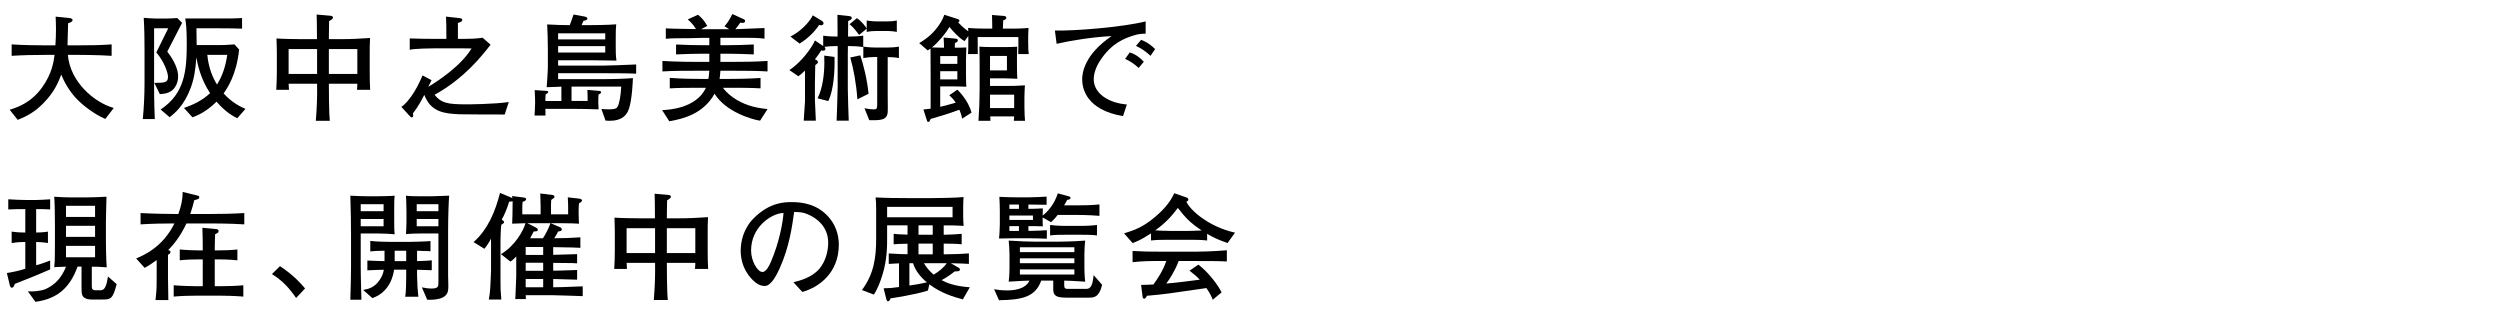
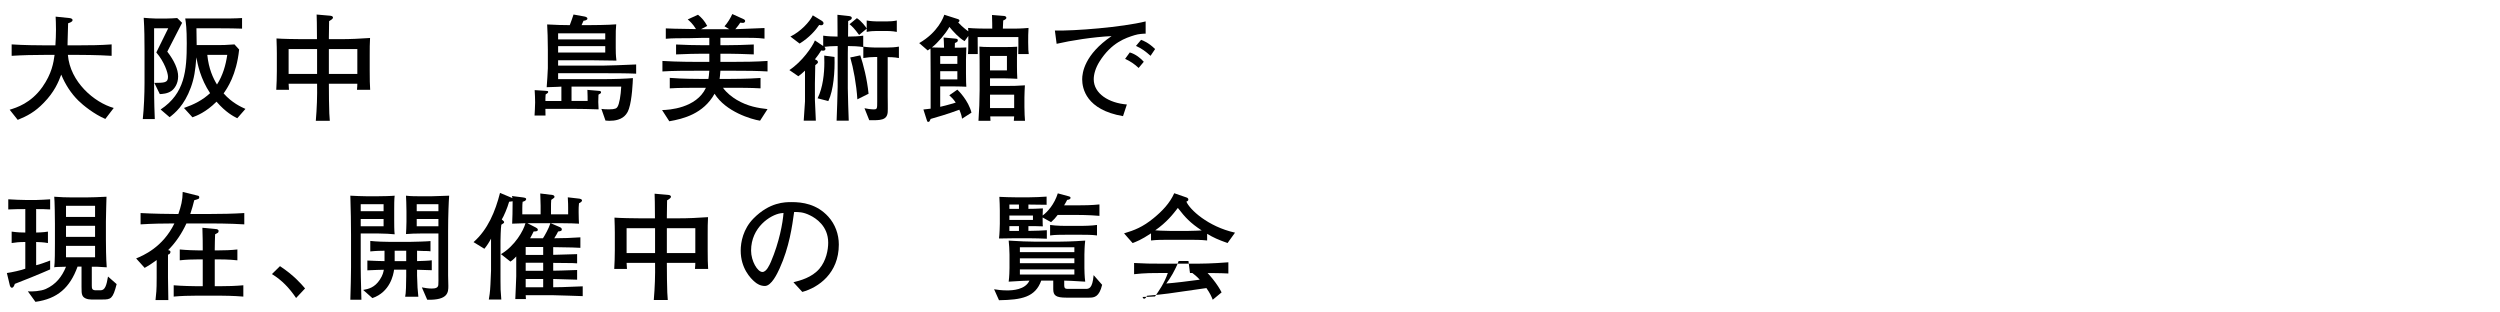
<svg xmlns="http://www.w3.org/2000/svg" id="_レイヤー_2" data-name="レイヤー_2" viewBox="0 0 600 75">
  <defs>
    <style>
      .cls-1 {
        fill: none;
      }

      .cls-2 {
        clip-path: url(#clippath);
      }
    </style>
    <clipPath id="clippath">
      <rect class="cls-1" width="600" height="75" />
    </clipPath>
  </defs>
  <g id="_レイヤー_2-2" data-name="レイヤー_2">
    <g class="cls-2">
      <g>
        <path d="M25.279,28.546c-2.659-1.12-5.375-3.304-6.467-4.396-1.793-1.765-3.164-3.92-4.117-6.244-.672,1.792-1.623,4.144-4.199,6.775-2.128,2.212-4.032,3.192-6.244,4.088l-1.932-2.436c1.652-.504,5.096-1.568,7.84-5.432,2.296-3.248,2.688-5.908,2.939-7.729h-2.408c-2.631,0-5.264.057-7.896.225v-2.744c2.716.195,6.664.224,7.896.224h2.604c.084-1.344.14-2.521.14-3.78,0-1.399-.056-2.408-.084-3.107l3.248.336c.309.027.812.111.812.504,0,.42-.672.616-1.064.756,0,.588-.027.924-.111,3.92-.028.729-.028,1.036-.028,1.372h2.632c2.66,0,5.292-.028,7.952-.224v2.744c-3.416-.225-7.672-.225-7.952-.225h-2.548c.532,6.496,6.328,11.424,11.004,12.74l-2.017,2.632Z" />
        <path d="M40.148,12.39c1.707,2.212,2.604,4.284,2.604,5.937,0,1.876-.98,3.052-1.624,3.5-.952.672-2.185.728-2.772.756l-1.315-2.688c2.437-.027,3.276-.027,3.276-1.456,0-.979-.896-3.64-2.801-5.852l2.856-5.796h-3.388v13.104c0,5.292.111,6.944.168,8.681h-2.885c.28-2.549.42-6.076.42-8.681v-7.728c0-2.632-.027-5.264-.195-7.896.531.057,2.128.168,2.744.168h2.912c.504,0,1.875-.056,2.379-.111l1.177,1.147c-.952,1.849-2.353,4.593-3.556,6.916ZM56.947,28.378c-.951-.476-2.743-1.4-4.983-3.976-2.548,2.548-4.788,3.388-5.769,3.752l-2.043-2.24c2.408-.84,4.424-1.848,6.271-3.557-2.296-3.443-2.996-6.916-3.304-8.596-.196,3.08-.56,5.152-1.316,7.225-1.596,4.367-3.864,6.188-5.096,7.14l-2.156-1.849c5.824-3.863,6.272-9.352,6.272-15.932,0-3.527-.196-4.844-.364-5.908h8.428c1.597,0,3.64,0,5.208-.111v2.548c-1.708-.056-3.08-.084-5.18-.084h-5.768c.027,2.1.056,3.024.056,4.032h5.151c1.26,0,1.877-.028,3.92-.168l1.121,1.231c-.645,6.16-2.885,9.324-3.725,10.528,2.016,2.296,4.256,3.275,5.236,3.724l-1.961,2.24ZM49.752,13.174c.336,3.36,1.4,5.6,2.324,7.112,1.371-2.128,2.1-4.593,2.464-7.112h-4.788Z" />
        <path d="M85.676,21.546c.057-.756.084-.952.084-1.456h-6.832c0,.645.028,3.416.028,3.977.056,3.107.084,3.64.196,4.928h-3.359c.252-2.969.363-5.937.307-8.904h-6.832c.029.364.057.896.084,1.456h-3.051c.084-1.204.14-3.22.14-4.479v-4.312c0-.364-.028-2.324-.084-3.527,1.344.111,4.676.168,6.075.168h3.641c-.027-4.032-.027-4.48-.084-5.908l3.191.279c.281.028.729.084.729.448,0,.308-.42.56-.924.868,0,.616-.057,3.304-.057,3.864v.448h2.801c2.352,0,4.732-.112,7.084-.28-.084,1.315-.084,2.659-.084,4.004v3.864c0,2.071.027,3.304.111,4.563h-3.164ZM76.1,11.773h-6.832v5.965h6.832v-5.965ZM85.76,11.773h-6.832v5.965h6.832v-5.965Z" />
-         <path d="M121.124,27.482c-.532.027-10.108-.028-10.864-.057-3.416-.168-6.804-.392-8.428-4.648-1.316,2.633-2.52,4.173-2.716,4.396.028.141.056.42.056.532,0,.168-.056.476-.363.476-.168,0-.309-.168-.504-.363l-1.988-2.185c.363-.224.98-.616,2.212-2.268,1.399-1.904,2.185-3.668,2.884-5.265l2.156,1.148c-.084.14-.532,1.064-.784,1.596,2.296-1.372,7.84-5.012,10.388-9.212-.392-.028-.588-.028-2.072-.028h-6.943c-.112,0-4.592.028-5.824.336v-2.715c1.736.056,3.864.111,6.328.111h2.464c0-3.164,0-3.275-.084-5.348l2.828.308c.952.112,1.063.168,1.063.504,0,.392-.476.532-1.035.7v3.836h1.315c1.54,0,3.108-.056,4.62-.28l1.904,1.681c-1.877,2.408-6.271,8.092-13.439,12.012,1.567,1.96,2.995,2.296,7.672,2.296.391,0,6.579-.028,10.135-.56l-.979,2.996Z" />
        <path d="M144.645,17.57h-10.696v1.428h10.163c3.416,0,6.104-.112,7.785-.252-.028.896-.197,5.124-.953,7.363-.224.7-.812,2.072-2.604,2.604-.699.224-1.428.28-2.128.28-.336,0-.588-.028-.896-.057l-.98-2.8c.364.056.924.112,1.792.112,1.567,0,1.849-.28,2.044-.561.477-.699.812-2.771.924-4.899h-11.928v3.444h3.863c0-.729,0-1.177-.055-2.66l2.659.224c.392.028.616.056.616.364,0,.195-.057.252-.616.56-.084,1.4-.056,2.128.028,3.528-2.855-.084-3.668-.112-5.264-.112h-7.504c0,.729,0,.812.027,1.597h-2.632c.056-.896.112-1.877.14-3.164,0-1.093-.056-1.82-.111-2.94l2.604.168c.393.028.645.028.645.252s-.168.336-.616.616c-.028.392-.084,1.372-.056,1.568h3.836v-3.444c-.645.028-.84.056-1.008.056-.393,0-2.156.057-2.521.084.056-.867.28-3.779.28-4.563v-4.48c0-2.716-.084-4.228-.168-6.02,1.596.112,4.228.168,5.432.168.309-.841.812-2.212.896-2.548l2.631.476c.141.028.701.14.701.504,0,.392-.729.504-.925.504-.196.42-.28.588-.476,1.064h1.455c.812,0,5.097-.028,6.861-.196-.113,1.12-.113,1.82-.113,3.557v2.1c0,.896,0,1.68.168,3.052-.951,0-5.123-.084-5.991-.084h-8.008v1.288h10.612c1.596,0,5.348-.168,8.119-.28v2.212c-2.24-.111-5.712-.111-8.035-.111ZM145.26,7.994h-11.312v1.456h11.312v-1.456ZM145.26,11.074h-11.312v1.54h11.312v-1.54Z" />
        <path d="M182.416,28.966c-2.045-.308-8.26-2.156-10.92-6.468-2.688,4.816-7.477,6.02-10.864,6.607l-1.735-2.688c1.567-.028,8.231-.42,10.527-5.348h-1.428c-2.352,0-5.096,0-7.252.14v-2.521c2.939.252,7,.252,7.252.252h2.016c.084-.42.141-.896.225-1.959h-2.856c-2.716,0-5.908,0-8.399.168v-2.521c3.387.224,8.092.224,8.399.224h2.856v-1.959h-1.765c-1.063,0-4.06.056-6.216.168v-2.381c1.932.112,4.76.168,6.216.168h1.765v-1.764h-1.373c-.56,0-2.996.084-3.471.084-2.24,0-4.089,0-5.601.141v-2.492c1.26.056,1.849.084,7.252.168-.784-1.288-1.483-1.877-1.988-2.324l2.464-1.12c.924.756,1.568,1.483,2.213,2.688l-1.484.783h6.775l-1.147-.699c.756-.812,1.483-2.045,1.876-2.94l2.716,1.231c.14.057.364.196.364.448,0,.168-.141.448-.532.448-.084,0-.532-.056-.644-.056-.28.42-.616.924-1.176,1.567,1.567-.056,5.795-.224,7-.279v2.548c-.785-.084-1.513-.196-3.836-.196h-6.748v1.764h1.791c1.316,0,4.145-.056,6.217-.168v2.381c-1.904-.084-4.984-.168-6.217-.168h-1.791v1.959h2.883c2.801,0,5.629-.027,8.429-.224v2.521c-2.437-.141-4.788-.168-8.429-.168h-2.883c-.057.979-.141,1.539-.197,1.959h2.576c.028,0,4.145,0,7.252-.224v2.492c-2.268-.14-5.039-.14-7.252-.14h-1.764c.924,1.287,2.212,2.239,3.275,2.884,2.717,1.624,5.265,1.987,7.421,2.239l-1.792,2.772Z" />
        <path d="M203.5,11.046c0,.308-.027,1.54-.027,1.792v8.344c0,1.344.168,6.385.224,7.784h-2.912c.056-1.288.252-6.972.252-8.12v-9.8c-1.372,0-2.604.112-3.192.196.112.111.252.252.252.476,0,.448-.42.448-.588.448s-.252-.028-.42-.057c-.476.757-.84,1.289-1.512,2.129.393.168.729.308.729.672,0,.224-.112.308-.645.728-.027,1.036-.084,3.388-.084,4.425v3.892c0,.252.196,4.452.225,5.012h-2.912c.056-.756.308-4.312.308-4.62v-7.392c-.728.7-1.147,1.008-1.597,1.344l-2.155-1.483c3.052-1.988,5.544-5.629,6.132-7.112l1.988,1.344v-2.492c1.035.168,2.52.224,3.443.224v-1.203c0-.672-.027-3.36-.027-4.032l2.8.308c.42.057.644.196.644.448,0,.336-.195.42-.867.756,0,.645-.028,2.492-.028,3.724,1.147,0,2.548-.056,3.64-.224v2.744c-1.176-.196-2.464-.252-3.668-.252ZM197.088,6.062c-.14,0-.336-.028-.476-.084-.812,1.231-2.38,3.052-4.704,4.479l-2.212-1.681c2.464-1.203,4.62-3.527,5.376-5.096l2.212,1.344c.168.112.364.309.364.561s-.225.477-.561.477ZM198.797,24.262l-2.576-.672c1.287-2.548,1.623-6.048,1.623-8.568,0-.756-.027-1.26-.027-1.68l2.464.336c.112,3.444-.224,7.98-1.483,10.584ZM212.797,7.434h-2.381c-.812,0-1.624.057-2.408.225v-.784l-1.82,1.512c-1.147-1.567-1.623-2.016-2.295-2.575l1.764-1.457c1.12.729,2.128,2.072,2.352,2.492v-1.932c.812.168,2.016.224,2.408.224h2.381c.84,0,1.651-.056,2.436-.224v2.744c-1.036-.225-2.352-.225-2.436-.225ZM205.768,23.842c-.223-3.584-.951-7.476-1.707-10.052l2.408-.504c.728,2.184,1.623,5.6,1.987,9.212l-2.688,1.344ZM213.049,13.706v9.38c0,.588.055,3.275,0,3.836-.168,1.96-1.765,1.96-4.425,1.932l-1.147-2.884c.476.112,1.539.28,2.184.28.868,0,.868-.168.868-1.876v-10.696h-.476c-.953,0-1.904.084-2.856.252v-2.744c.979.168,2.407.225,2.856.225h2.799c.98,0,1.933-.057,2.885-.225v2.744c-1.092-.224-2.381-.224-2.688-.224Z" />
        <path d="M244.38,12.979c.056-1.009.028-3.024.028-4.089h-9.771c0,1.093,0,3.052.027,4.089h-2.352c.056-.617.084-.925.084-2.492v-1.849l-.896,1.232c-1.316-.729-2.8-2.38-3.641-3.416-.924,1.651-2.743,3.78-4.199,4.928.363.028,1.96.056,2.296.056h.616c-.028-1.344-.057-1.651-.112-2.436l2.716.252c.477.057.7.057.7.448,0,.28-.224.448-.7.616,0,.084-.027.979-.027,1.119h.615c.616,0,1.541,0,2.156-.056-.027.42-.084,2.353-.084,2.828v3.36c0,.336.028,1.848.028,2.155,0,.421.028.7.056,1.093-.588-.028-1.792-.084-3.164-.084h-3.107v4.899c1.764-.392,3.5-.952,3.724-1.008-.532-.784-.84-1.12-1.54-1.765l1.932-1.344c.252.225,2.66,2.604,3.389,5.517l-2.268,1.456c-.057-.532-.197-1.092-.645-2.156-2.604.98-5.768,1.904-6.889,2.212-.279.644-.308.7-.56.7s-.252-.084-.392-.504l-.784-2.465c.84-.084,1.12-.111,1.735-.195v-7.868c0-.952-.027-5.18-.027-6.048-.028-.28-.028-.309-.028-.504-.252.195-.392.279-.644.447l-2.045-1.764c4.537-2.604,5.853-6.244,6.021-6.804l3.332,1.063c.14.057.308.168.308.364s-.168.336-.308.42c1.093,1.177,2.212,1.988,2.437,2.128-.028-.14-.028-.224-.057-.812,1.26.14,3.809.168,4.256.168h1.541c0-.336,0-1.849-.057-3.276l2.8.225c.168,0,.644.056.644.476,0,.308-.588.56-.756.616-.027.504-.056,1.204-.084,1.96h2.353c.476,0,2.101,0,3.808-.168-.084,1.092-.084,2.296-.084,3.388,0,1.82.057,2.212.141,2.885h-2.521ZM229.764,13.454h-4.115v1.876h4.115v-1.876ZM229.764,17.094h-4.115v1.96h4.115v-1.96ZM243.316,28.994c.056-.645.056-.7.084-1.064h-5.74c.027.532.027.588.056,1.064h-2.884c.168-2.269.279-5.152.279-7.42v-4.928c0-.28,0-4.257-.055-5.461.84.057,1.063.112,2.855.112h3.416c.699,0,2.156-.028,2.8-.084-.028.7-.056,1.904-.056,2.632v2.072c0,.812.027,2.184.084,2.996-.561-.028-2.156-.112-3.137-.112h-3.416v1.82h4.537c.783,0,1.903,0,3.836-.14-.028.279-.113,2.268-.113,2.884v2.323c0,1.513.085,2.492.141,3.305h-2.688ZM241.664,13.426h-4.061v3.473h4.061v-3.473ZM243.4,22.722h-5.797v3.22h5.797v-3.22Z" />
        <path d="M272.296,8.441c-2.071.645-5.544,1.736-8.428,6.356-.925,1.484-1.372,2.996-1.372,4.228,0,3.444,3.641,5.713,7.952,6.049l-.925,2.8c-8.848-1.513-9.799-6.664-9.799-8.849,0-1.567.56-5.936,7.055-10.359-4.367.196-9.827,1.064-13.188,1.848l-.42-3.191c4.536.14,16.128-.784,21.784-2.185v2.94c-.532,0-1.681.056-2.66.363ZM273.275,16.31c-.979-.924-2.016-1.624-3.248-2.184l1.121-1.54c1.399.393,2.688,1.456,3.359,2.24l-1.232,1.483ZM276.132,13.398c-1.288-1.148-2.071-1.709-3.5-2.381l1.231-1.455c.533.195,1.793.672,3.361,2.211l-1.093,1.625Z" />
        <path d="M7.584,66.534c-2.771,1.12-3.359,1.344-4.031,1.596-.113.364-.309.924-.701.924-.363,0-.504-.56-.531-.728l-.672-2.801c1.092-.14,3.611-.699,4.424-1.035v-6.412c-1.568,0-2.324.111-3.276.252v-2.744c1.456.196,2.38.225,3.276.225v-5.629c-1.792,0-1.848,0-4.088.084v-2.436c1.316.084,3.191.168,4.283.168h2.408c.756,0,2.521-.112,3.36-.168v2.436c-.756-.056-2.576-.111-3.36-.084v5.629c.196,0,1.709-.028,2.828-.225v2.744c-1.008-.196-2.128-.225-2.828-.252v5.572c.364-.084.924-.225,1.596-.477,1.205-.448,1.345-.504,1.765-.645v2.129c-.979.447-2.968,1.26-4.452,1.876ZM24.607,71.882h-2.715c-.953,0-1.82-.336-2.101-.952-.224-.476-.224-1.008-.224-2.072v-4.871h-.952c-1.82,5.039-4.815,7.728-10.108,8.455l-1.82-2.52c1.009.084,3.08-.028,4.285-.561,2.436-1.092,3.892-2.939,4.871-5.348-2.24.057-2.492.057-2.828.141.168-1.008.168-4.452.168-5.769v-4.731c0-1.064-.056-5.656-.168-6.44,1.457.112,2.94.168,4.424.168h3.108c1.4,0,3.332-.084,5.013-.168,0,.028-.141,4.844-.141,5.937v4.367c0,1.036.027,4.648.196,6.637-.364,0-1.988-.141-2.353-.141h-1.231v4.564c0,.699.084,1.092.979,1.092h1.12c1.063,0,1.429-1.12,1.792-3.304l2.072,1.819c-.896,3.557-1.4,3.696-3.389,3.696ZM22.816,49.398h-6.973v2.659h6.973v-2.659ZM22.816,54.186h-6.973v2.66h6.973v-2.66ZM22.816,59.002h-6.973v2.744h6.973v-2.744Z" />
        <path d="M50.312,53.626h-5.572c-1.092,2.38-2.549,4.563-4.396,6.412.168.028.561.056.561.42,0,.336-.168.504-.588.672v5.404c0,.252.084,4.731.084,5.487h-3.08c.168-1.707.279-2.071.279-5.348v-4.256c-1.176.868-2.072,1.428-2.884,1.876l-2.044-2.269c1.624-.672,6.385-2.631,9.184-8.399-2.715,0-5.432.056-8.119.224v-2.716c2.912.168,6.943.224,8.231.224h.841c.644-1.903,1.008-3.248,1.035-5.291l3.752.924c.112.027.225.168.225.336,0,.392-.112.42-1.205.728-.279,1.12-.531,2.072-.951,3.304h4.648c2.771,0,5.543-.056,8.315-.224v2.716c-3.388-.224-7.924-.224-8.315-.224ZM52.775,70.958h-5.516c-1.764,0-3.836.056-5.572.224v-2.716c1.933.168,4.732.224,5.572.224h1.4v-6.439h-.924c-1.457,0-3.164.056-4.592.224v-2.604c1.68.168,3.863.224,4.592.224h.924v-.42c0-1.4,0-2.352-.084-5.012l3.472.336c.112.027.42.14.42.42,0,.168-.056.336-.14.42-.112.084-.588.336-.7.393-.028,1.008-.084,2.184-.084,3.443v.42h.756c1.567,0,3.136-.056,4.677-.224v2.604c-1.961-.224-4.201-.224-4.677-.224h-.756v6.439h1.231c1.877,0,3.752-.056,5.629-.224v2.716c-2.269-.195-4.928-.224-5.629-.224Z" />
        <path d="M71.061,71.518c-1.652-2.436-3.389-4.256-5.797-5.74l1.933-1.903c3.416,2.268,5.097,4.284,6.021,5.348l-2.156,2.296Z" />
        <path d="M90.801,56.034h-4.229v7.868c0,1.287.027,2.968.168,8.035h-2.66c.084-3.304.168-5.291.168-7.756v-7.783c0-2.688-.056-5.965-.168-9.437.812.056,3.053.14,3.92.14h2.604c.979,0,3.528-.056,4.116-.14-.112.812-.112,2.38-.112,3.22v2.633c0,.867,0,2.632.112,3.416-.672-.084-2.576-.196-3.92-.196ZM92.061,49.006h-5.488v1.68h5.488v-1.68ZM92.061,52.562h-5.488v1.735h5.488v-1.735ZM100.096,64.742v1.428c0,.448.084,2.464.112,2.855.085.896.14,1.429.196,2.185h-3.164c.195-.7.252-3.276.252-4.956v-1.54h-2.912c-.168,1.288-.98,5.376-5.208,6.832l-2.212-1.96c1.316-.225,2.771-.588,4.004-2.464.729-1.093.868-1.904.952-2.38-.448,0-2.464.056-3.948.14v-2.353c1.484.085,3.557.141,4.116.141v-2.492c-.644,0-2.185.028-3.416.168v-2.52c1.54.168,3.64.224,4.677.224h4.844c.699,0,4.535-.112,4.928-.196v2.465c-.42-.057-.561-.084-1.792-.084-.168,0-.392-.028-1.429-.057v2.492c.756-.028,2.912-.084,3.528-.196v2.38c-.56,0-3.024-.084-3.528-.111ZM97.492,60.178h-2.771v2.492h2.771v-2.492ZM107.545,55.39v10.696c0,.392.055,2.156.055,2.52,0,1.484,0,3.473-5.067,3.332l-1.288-2.968c.756.14,1.512.28,2.352.28.896,0,1.513-.168,1.597-.84.056-.42.028-1.456.028-2.576v-9.8h-4.117c-1.008,0-3.051.056-3.668.14.029-.392.113-2.016.113-2.912v-2.548c0-1.512-.084-3.164-.113-3.752.896.14,2.717.14,3.193.14h2.939c.756,0,3.836-.14,4.229-.14-.113,1.372-.252,4.956-.252,8.428ZM105.221,49.006h-5.209v1.68h5.209v-1.68ZM105.221,52.562h-5.209v1.735h5.209v-1.735Z" />
        <path d="M132.604,70.846h-6.439c.027.141.057.812.057.924h-2.549c.028-.867.225-4.871.225-5.46v-4.76c-.729.784-1.036.979-1.4,1.232l-2.268-1.792c3.359-1.96,5.432-5.685,5.879-7.42-.363,0-1.819.056-3.191.111.084-2.072.084-2.156.112-5.376-.14.028-.589.084-.841.112-.42,1.512-1.315,3.556-1.764,4.256.504.448.561.477.561.645,0,.195-.084.252-.672.615-.141.924-.196,3.584-.196,3.893v7.392c0,.672,0,3.668.028,4.284.056.952.111,1.568.168,2.38h-2.996c.111-.7.308-1.68.392-3.64.112-2.521.14-2.772.14-3.276v-7.7c-.42.84-1.092,1.849-1.596,2.437l-2.604-1.597c3.443-3.023,5.236-7.392,6.355-11.815l2.996,1.26c-.056-.168-.084-.252-.14-.504l2.491.308c.588.084.924.141.924.42,0,.393-.504.561-.84.645-.055.504-.084.756-.084,1.624v1.399h4.396v-2.043c0-.645-.084-2.828-.084-2.969l2.939.364c.281.028.477.252.477.42,0,.224-.084.28-.784.756-.056.42-.056,1.316-.056,1.96v1.512h4.115v-1.539c0-.364,0-1.429-.084-2.549l2.688.309c.252.027.728.14.728.447,0,.28-.42.533-.728.673-.084.952-.084,1.092-.084,1.708v.531c0,1.568.056,1.736.084,2.66-.979-.056-2.185-.111-3.892-.111h-2.885l2.213.951c.084.028.447.196.447.532,0,.393-.308.42-.896.504-.224.448-.42.841-.925,1.624,1.877,0,4.425-.084,6.272-.224v2.521c-.952-.057-2.071-.112-6.524-.169v1.849c2.072-.057,3.557-.112,5.74-.168v2.212c-.756-.056-1.176-.084-3.08-.084-1.932,0-2.156,0-2.66-.028v1.876c1.541-.028,1.961-.028,5.74-.168v2.324c-.924,0-4.928-.168-5.74-.168v1.987c1.541,0,2.101-.027,7.084-.224v2.353c-.308,0-6.104-.225-7.252-.225ZM130.364,59.282h-4.2v1.903h4.2v-1.903ZM130.364,63.062h-4.2v1.932h4.2v-1.932ZM130.364,66.954h-4.2v1.987h4.2v-1.987ZM126.584,53.57l2.016,1.035c.225.112.477.28.477.532,0,.364-.309.393-1.008.42-.28.589-.448.925-.84,1.624h3.08c.447-.672,1.399-2.352,1.791-3.611h-5.516Z" />
        <path d="M166.792,64.546c.056-.756.084-.952.084-1.456h-6.832c0,.645.028,3.416.028,3.977.056,3.107.084,3.64.195,4.928h-3.359c.252-2.969.363-5.937.308-8.904h-6.832c.028.364.056.896.085,1.456h-3.053c.084-1.204.141-3.22.141-4.479v-4.312c0-.364-.029-2.324-.084-3.527,1.344.111,4.676.168,6.075.168h3.64c-.027-4.032-.027-4.48-.084-5.908l3.192.279c.28.028.728.084.728.448,0,.308-.42.56-.924.868,0,.616-.056,3.304-.056,3.864v.448h2.8c2.352,0,4.732-.112,7.084-.28-.084,1.315-.084,2.659-.084,4.004v3.864c0,2.071.028,3.304.112,4.563h-3.164ZM157.216,54.773h-6.832v5.965h6.832v-5.965ZM166.876,54.773h-6.832v5.965h6.832v-5.965Z" />
        <path d="M192.553,70.062l-2.129-2.323c1.652-.42,4.396-1.12,6.217-3.221,1.651-1.932,2.127-4.563,2.127-6.271,0-4.004-2.967-5.88-4.34-6.553-1.68-.84-2.771-.812-3.836-.812-.476,3.416-1.147,8.4-3.5,13.58-.531,1.147-1.932,4.172-3.527,4.172-1.064,0-1.904-.532-2.381-.952-1.063-.867-3.416-3.332-3.416-7.531,0-2.045.588-5.181,3.053-7.7,3.892-3.948,7.56-3.948,9.184-3.948,2.549,0,6.02.448,8.792,3.5,1.652,1.82,2.521,4.229,2.521,6.691,0,6.889-4.873,10.305-8.764,11.368ZM187.316,51.189c-2.381.393-7.057,3.305-7.057,8.961,0,2.491,1.541,5.123,2.717,5.123.979,0,1.707-1.68,2.043-2.436,2.017-4.704,2.856-9.38,3.024-11.732-.252.028-.476.057-.728.084Z" />
-         <path d="M231.08,71.854c-2.268-.615-5.152-1.455-8.035-3.611l-.337,1.483c-2.884.98-8.876,1.876-8.987,1.876-.057.196-.196.7-.616.7-.196,0-.308-.196-.364-.42l-.672-2.688c1.484-.027,2.072-.084,3.695-.308v-5.684c-.252.028-1.428.056-2.463.14v-2.52c1.764.14,3.724.195,4.508.195v-2.52c-2.213.027-2.408.056-3.332.14v-2.52c1.035.112,1.063.112,3.332.196v-2.24h-4.9v3.359c0,1.54,0,4.928-1.092,8.428-.532,1.736-1.148,3.389-2.072,4.845l-2.884-1.093c2.94-3.92,3.416-8.008,3.416-12.264v-7.195c0-1.428-.056-2.129-.14-2.772,2.379.14,5.516.168,7.924.168h5.627c1.877,0,5.824-.084,7.561-.252-.027.448-.084,1.568-.084,2.24v2.239c0,.812.028,1.625.112,2.437-1.484-.112-3.276-.14-4.788-.112v2.24c.477,0,2.576-.056,4.312-.224v2.52c-1.316-.14-2.101-.14-4.312-.168v2.576c3.332-.056,4.256-.084,6.048-.224v2.52c-1.092-.084-1.428-.084-4.34-.168l1.987,1.148c.113.084.197.195.197.308,0,.504-.421.504-1.232.504-.645.504-1.652,1.288-3.164,2.101,1.092.615,3.164,1.483,6.775,1.707l-1.68,2.912ZM228.616,49.65h-15.708v2.491h15.708v-2.491ZM219.124,63.174h-.868v5.348c1.4-.168,2.801-.447,4.2-.756-1.512-1.26-2.716-2.716-3.332-4.592ZM223.856,54.074h-3.416v2.268h3.416v-2.268ZM223.856,58.47h-3.416v2.576h3.416v-2.576ZM221.756,63.174c.504.952,1.344,1.904,2.324,2.744,1.204-.729,2.381-1.652,3.137-2.744h-5.461Z" />
        <path d="M261.432,71.434h-5.516c-2.492,0-3.136-.504-3.136-2.044v-2.044h-2.884c-1.428,3.977-4.676,4.62-10.137,4.704l-1.176-2.632c.672.111,1.736.279,3.107.279,1.289,0,4.369-.14,5.377-2.352-.168,0-2.856.084-4.984.252.168-1.204.196-2.912.196-3.275v-3.248c0-1.148-.112-2.492-.196-3.332,2.352.168,4.956.252,6.133.252h6.104c.504,0,3.08-.028,6.132-.252-.14,1.035-.196,2.771-.196,3.332v3.248c0,.279.028,2.1.196,3.275-2.128-.168-4.872-.252-5.04-.252v1.008c0,.98.279.98,1.176.98h3.92c.812,0,1.68,0,1.961-3.305l2.043,2.324c-.699,2.94-1.904,3.08-3.08,3.08ZM258.24,51.582h-4.396c-.476.645-.979,1.204-1.596,1.736l-2.016-1.12v.588c0,1.147.027,1.288.056,1.54-.924-.057-2.492-.057-3.472-.057v1.148c2.492-.057,2.771-.057,4.424-.168v2.044c-.98-.056-3.191-.112-4.229-.112h-3.556c-.588,0-3.164.057-3.696.057.141-1.036.196-3.137.196-3.557v-3.136c0-.924-.056-2.38-.112-3.304.729.056,3.221.111,3.836.111h3.389c1.371,0,2.744-.084,4.115-.168v1.961c-.84-.028-1.176-.028-4.367-.057v1.036c.476,0,2.38-.028,3.472-.112-.028.588-.056,1.428-.056,1.708,1.176-.868,2.8-2.659,3.64-5.319l2.688.728c.195.056.363.14.363.336,0,.392-.504.476-.812.504-.196.393-.28.588-.728,1.316h2.855c1.876,0,3.752-.028,5.628-.224v2.743c-2.408-.224-5.433-.224-5.628-.224ZM244.549,49.09h-2.297v1.036h2.297v-1.036ZM247.908,51.722h-5.656v1.064h5.656v-1.064ZM244.549,54.27h-2.297v1.148h2.297v-1.148ZM257.848,59.338h-13.076v1.176h13.076v-1.176ZM257.848,61.998h-13.076v1.176h13.076v-1.176ZM257.848,64.658h-13.076v1.231h13.076v-1.231ZM259.527,56.342h-3.752c-1.231,0-2.631,0-3.752.168v-2.52c1.513.224,3.613.224,3.752.224h3.752c.449,0,2.437-.028,3.753-.224v2.52c-1.177-.168-2.604-.168-3.753-.168Z" />
-         <path d="M294.612,58.33c-2.353-.84-3.332-1.288-4.899-2.212v1.596c-1.4-.168-3.108-.168-4.48-.168h-4.508c-1.428,0-3.137,0-4.48.168v-1.708c-2.408,1.596-3.527,1.988-4.424,2.324l-2.044-2.324c2.492-.756,4.452-1.484,7.112-3.668,2.016-1.652,3.863-3.556,4.928-5.964l2.912,1.008c.279.084.477.252.477.532,0,.224-.225.392-.477.476.783,1.876,5.152,5.992,11.676,7.448l-1.792,2.492ZM285.232,62.642h-2.352c-.812,2.185-2.045,4.2-2.969,5.404,2.156-.168,5.125-.532,8.036-.924-.672-.729-1.147-1.12-2.464-2.156l2.128-1.456c2.521,1.904,4.788,5.04,5.572,6.664l-2.128,1.764c-.28-.728-.616-1.512-1.512-2.8-9.381,1.372-10.108,1.484-14.28,1.849-.112.252-.336.699-.673.699-.084,0-.307-.056-.363-.42l-.364-2.884c1.456-.028,2.044-.056,2.968-.112.812-1.147,2.269-3.191,3.08-5.628h-1.035c-2.996,0-4.396,0-7.057.28v-2.688c2.688.14,3.668.168,7.252.168h6.104c3.305,0,5.265-.028,9.269-.336v2.688c-1.96-.112-4.34-.112-9.212-.112ZM282.685,49.902c-1.147,1.483-2.66,3.443-5.433,5.375.281.028,2.101.141,3.473.141h4.508c1.092,0,2.604-.084,3.164-.112-2.771-1.848-3.893-3.052-5.712-5.403Z" />
+         <path d="M294.612,58.33c-2.353-.84-3.332-1.288-4.899-2.212v1.596c-1.4-.168-3.108-.168-4.48-.168h-4.508c-1.428,0-3.137,0-4.48.168v-1.708c-2.408,1.596-3.527,1.988-4.424,2.324l-2.044-2.324c2.492-.756,4.452-1.484,7.112-3.668,2.016-1.652,3.863-3.556,4.928-5.964l2.912,1.008c.279.084.477.252.477.532,0,.224-.225.392-.477.476.783,1.876,5.152,5.992,11.676,7.448l-1.792,2.492ZM285.232,62.642h-2.352c-.812,2.185-2.045,4.2-2.969,5.404,2.156-.168,5.125-.532,8.036-.924-.672-.729-1.147-1.12-2.464-2.156l2.128-1.456c2.521,1.904,4.788,5.04,5.572,6.664l-2.128,1.764c-.28-.728-.616-1.512-1.512-2.8-9.381,1.372-10.108,1.484-14.28,1.849-.112.252-.336.699-.673.699-.084,0-.307-.056-.363-.42c1.456-.028,2.044-.056,2.968-.112.812-1.147,2.269-3.191,3.08-5.628h-1.035c-2.996,0-4.396,0-7.057.28v-2.688c2.688.14,3.668.168,7.252.168h6.104c3.305,0,5.265-.028,9.269-.336v2.688c-1.96-.112-4.34-.112-9.212-.112ZM282.685,49.902c-1.147,1.483-2.66,3.443-5.433,5.375.281.028,2.101.141,3.473.141h4.508c1.092,0,2.604-.084,3.164-.112-2.771-1.848-3.893-3.052-5.712-5.403Z" />
      </g>
    </g>
  </g>
</svg>